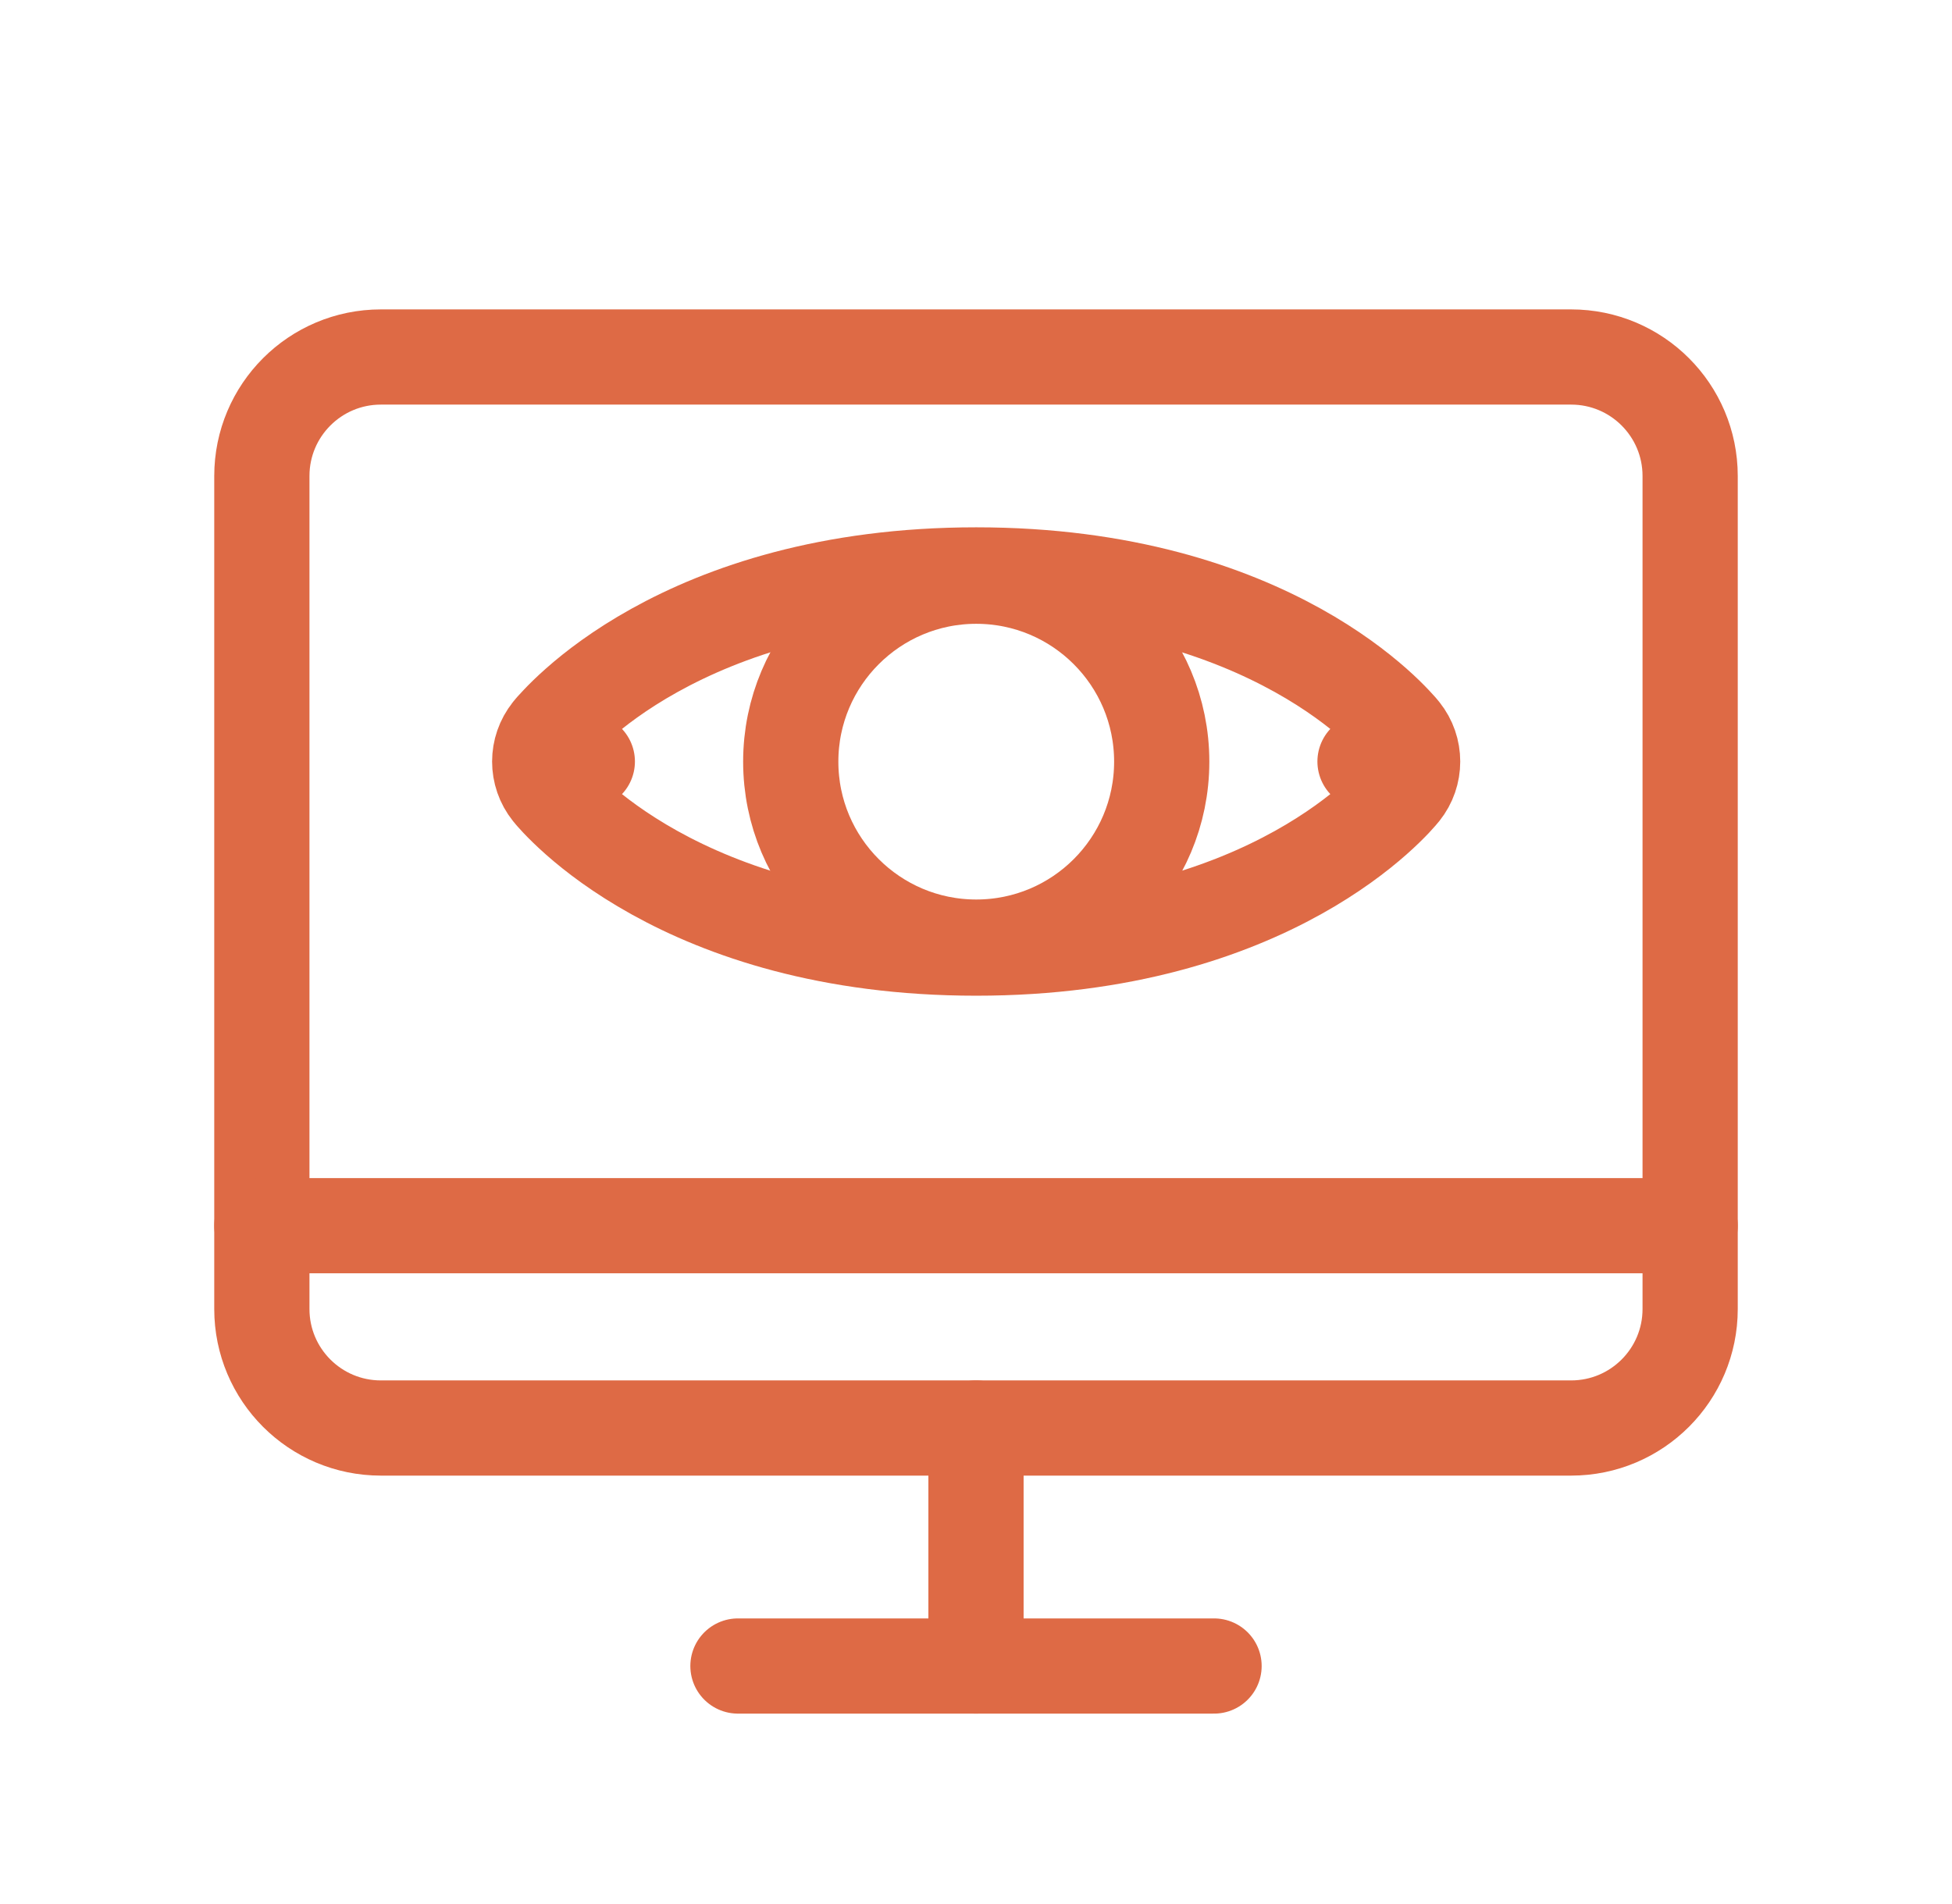
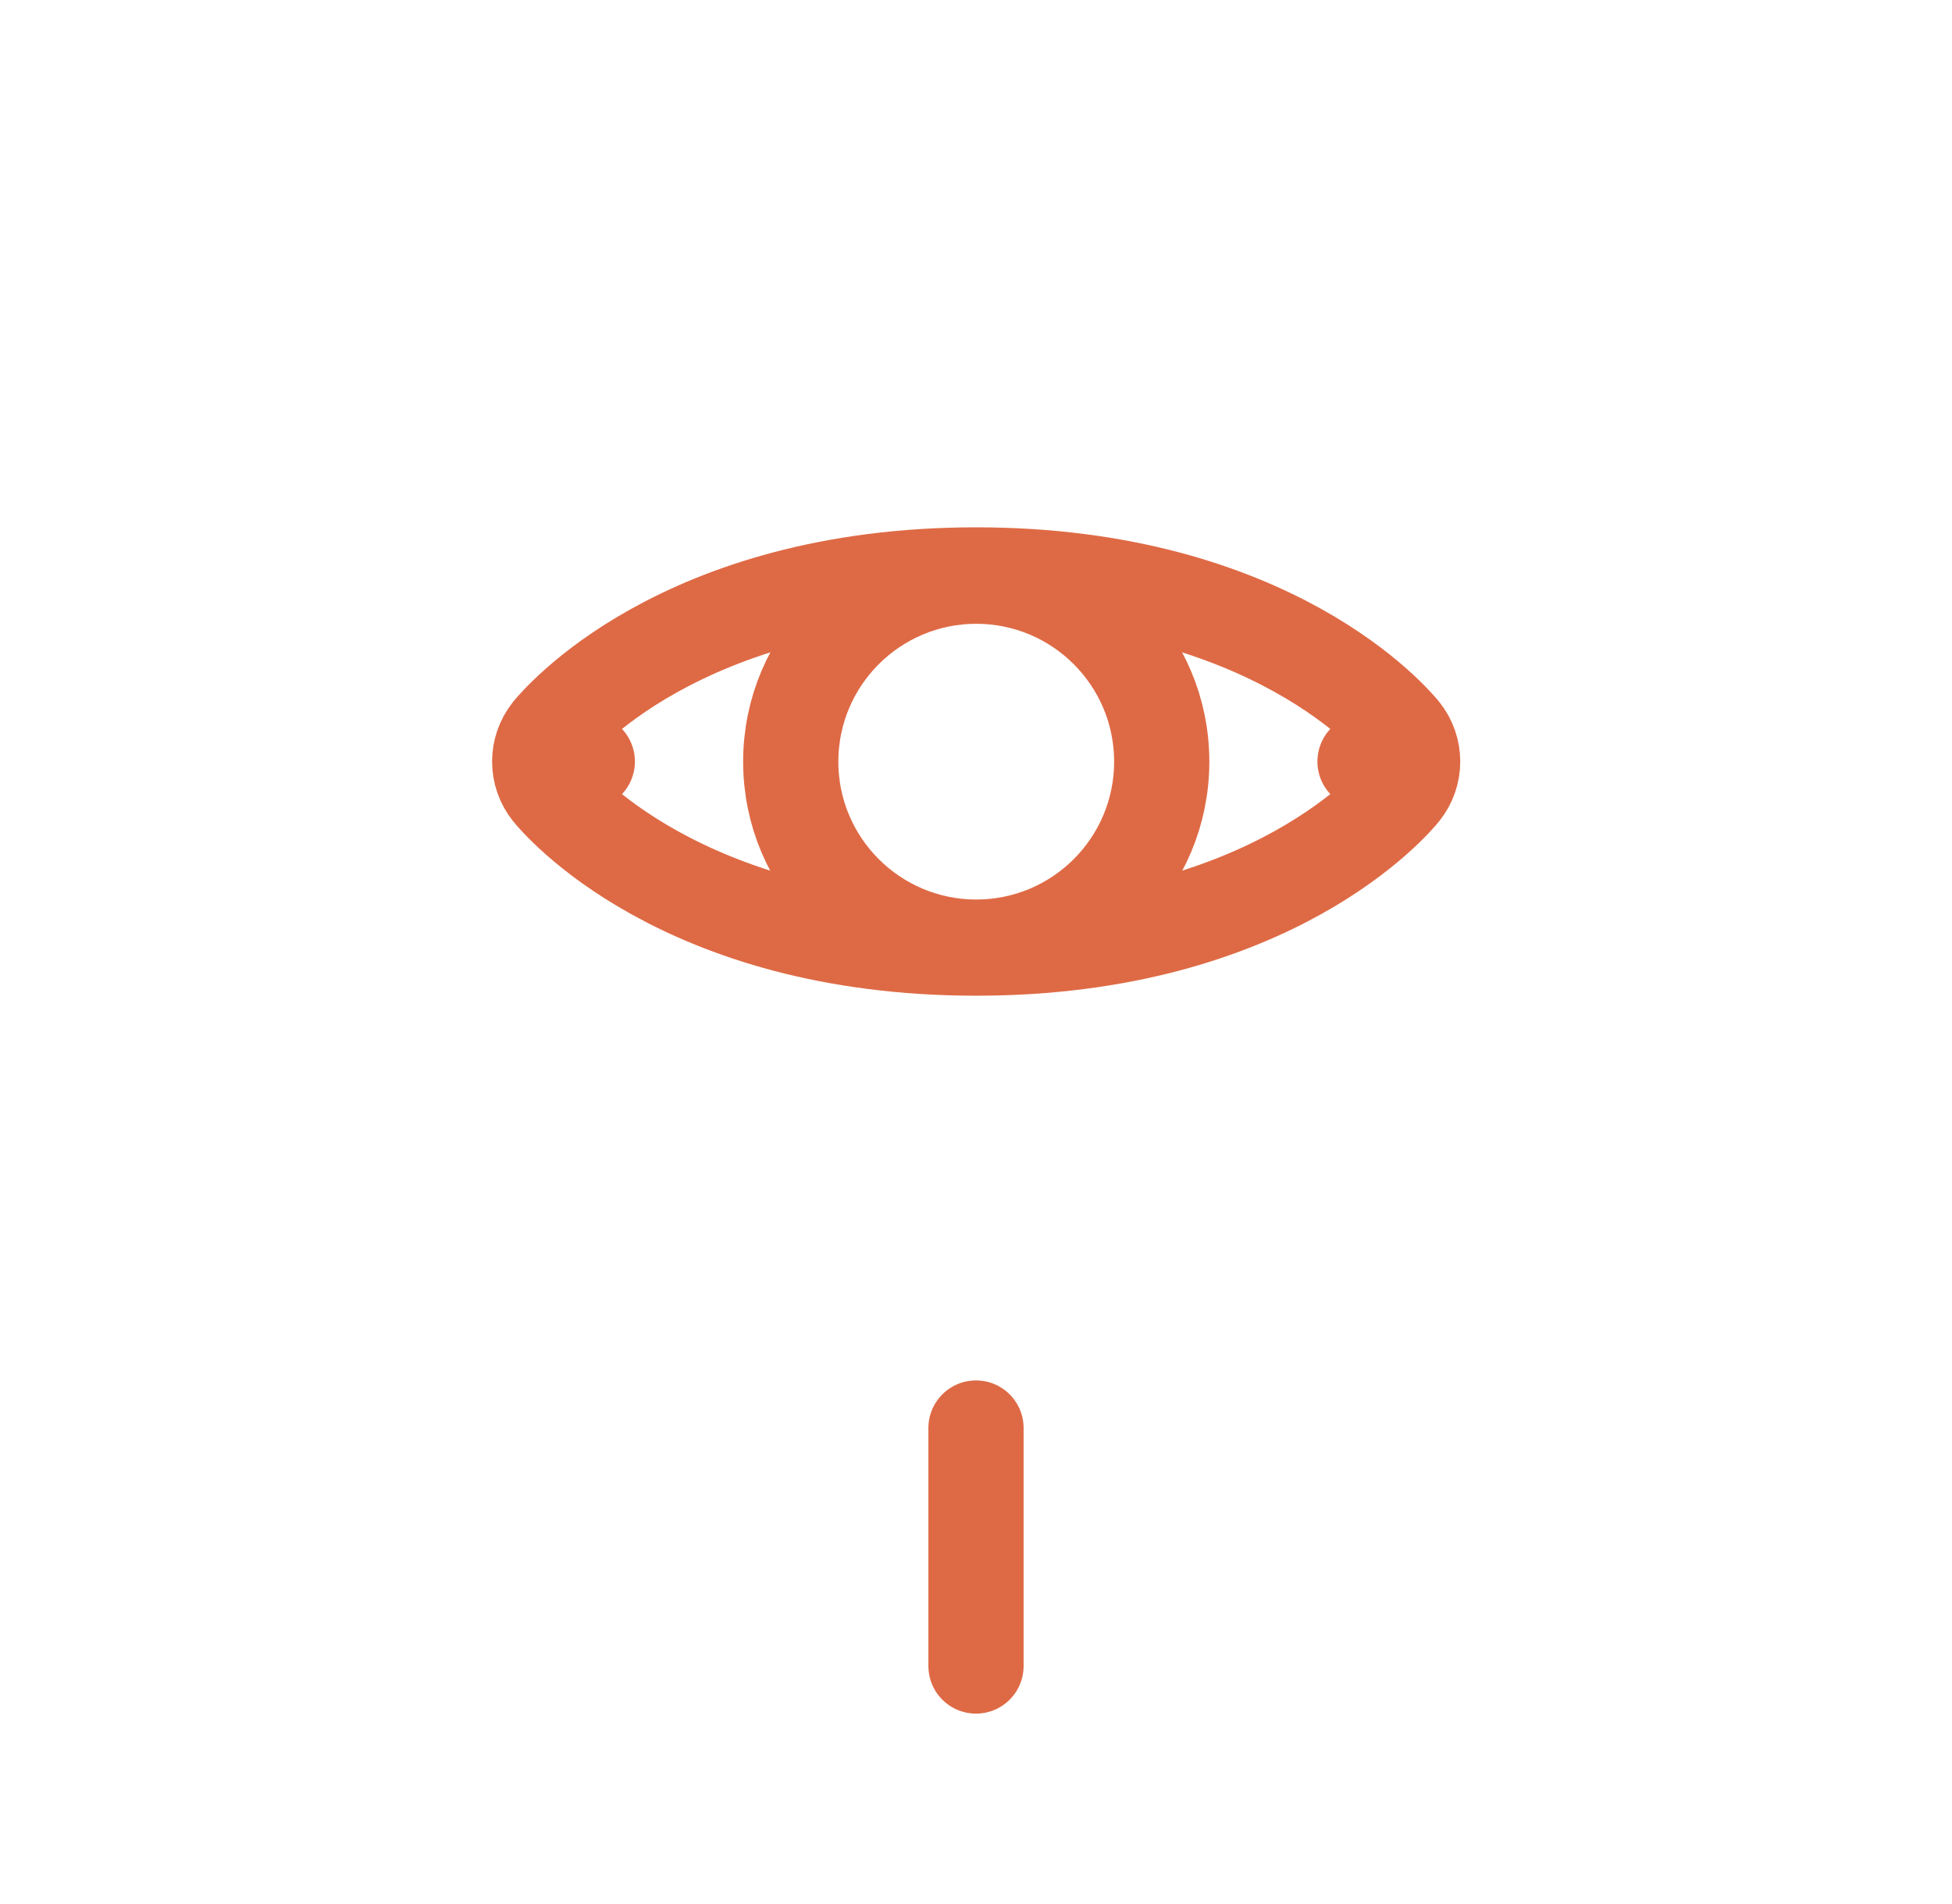
<svg xmlns="http://www.w3.org/2000/svg" width="41" height="40" viewBox="0 0 41 40" fill="none">
-   <path d="M8 30L33 30C34.381 30 35.5 28.881 35.5 27.5V10C35.5 8.619 34.381 7.5 33 7.5L8 7.5C6.619 7.5 5.5 8.619 5.5 10L5.5 27.5C5.5 28.881 6.619 30 8 30Z" stroke="#DE6A45" stroke-width="2" stroke-linecap="round" stroke-linejoin="round" />
  <path d="M28.671 15.998L29.451 15.373L29.448 15.37C29.447 15.368 29.446 15.366 29.444 15.364C29.441 15.36 29.437 15.356 29.433 15.351C29.424 15.34 29.413 15.326 29.399 15.31C29.372 15.279 29.334 15.238 29.287 15.188C29.192 15.087 29.056 14.951 28.877 14.793C28.518 14.476 27.986 14.067 27.261 13.664C25.804 12.854 23.596 12.078 20.504 12.078C17.412 12.078 15.203 12.854 13.746 13.664C13.021 14.067 12.488 14.476 12.13 14.793C11.951 14.951 11.815 15.087 11.72 15.188C11.672 15.238 11.635 15.279 11.607 15.31C11.594 15.326 11.583 15.34 11.574 15.351C11.57 15.356 11.566 15.36 11.562 15.364C11.561 15.366 11.56 15.368 11.559 15.37L11.556 15.373L12.336 15.998M28.671 15.998C29.393 16.575 29.447 16.619 29.451 16.623L29.45 16.625L29.448 16.627C29.447 16.628 29.446 16.63 29.444 16.632C29.441 16.636 29.437 16.64 29.433 16.645C29.424 16.656 29.413 16.67 29.399 16.686C29.372 16.717 29.335 16.759 29.287 16.81C29.192 16.91 29.056 17.046 28.877 17.204C28.518 17.521 27.986 17.929 27.261 18.332C25.804 19.142 23.596 19.918 20.504 19.918C17.412 19.918 15.203 19.142 13.746 18.332C13.021 17.929 12.488 17.521 12.13 17.204C11.951 17.046 11.815 16.91 11.72 16.81C11.672 16.759 11.635 16.717 11.607 16.686C11.594 16.67 11.583 16.656 11.574 16.645C11.57 16.64 11.566 16.636 11.562 16.632C11.561 16.63 11.56 16.628 11.559 16.627L11.557 16.625L11.556 16.623C11.559 16.619 11.614 16.575 12.336 15.998M28.671 15.998L29.452 16.623C29.744 16.258 29.744 15.739 29.452 15.374L28.671 15.998ZM12.336 15.998L11.555 16.623C11.263 16.258 11.263 15.739 11.555 15.374L12.336 15.998Z" stroke="#DE6A45" stroke-width="2" stroke-linecap="round" stroke-linejoin="round" />
-   <path d="M20.505 19.897C22.657 19.897 24.401 18.153 24.401 16.001C24.401 13.85 22.657 12.105 20.505 12.105C18.354 12.105 16.609 13.85 16.609 16.001C16.609 18.153 18.354 19.897 20.505 19.897Z" stroke="#DE6A45" stroke-width="2" stroke-linecap="round" stroke-linejoin="round" />
-   <path d="M25.5 35H15.5" stroke="#DE6A45" stroke-width="2" stroke-linecap="round" stroke-linejoin="round" />
-   <path d="M5.5 25.75H35.5" stroke="#DE6A45" stroke-width="2" stroke-linecap="round" stroke-linejoin="round" />
+   <path d="M20.505 19.897C22.657 19.897 24.401 18.153 24.401 16.001C24.401 13.85 22.657 12.105 20.505 12.105C18.354 12.105 16.609 13.85 16.609 16.001C16.609 18.153 18.354 19.897 20.505 19.897" stroke="#DE6A45" stroke-width="2" stroke-linecap="round" stroke-linejoin="round" />
  <path d="M20.5 30V35" stroke="#DE6A45" stroke-width="2" stroke-linecap="round" stroke-linejoin="round" />
</svg>